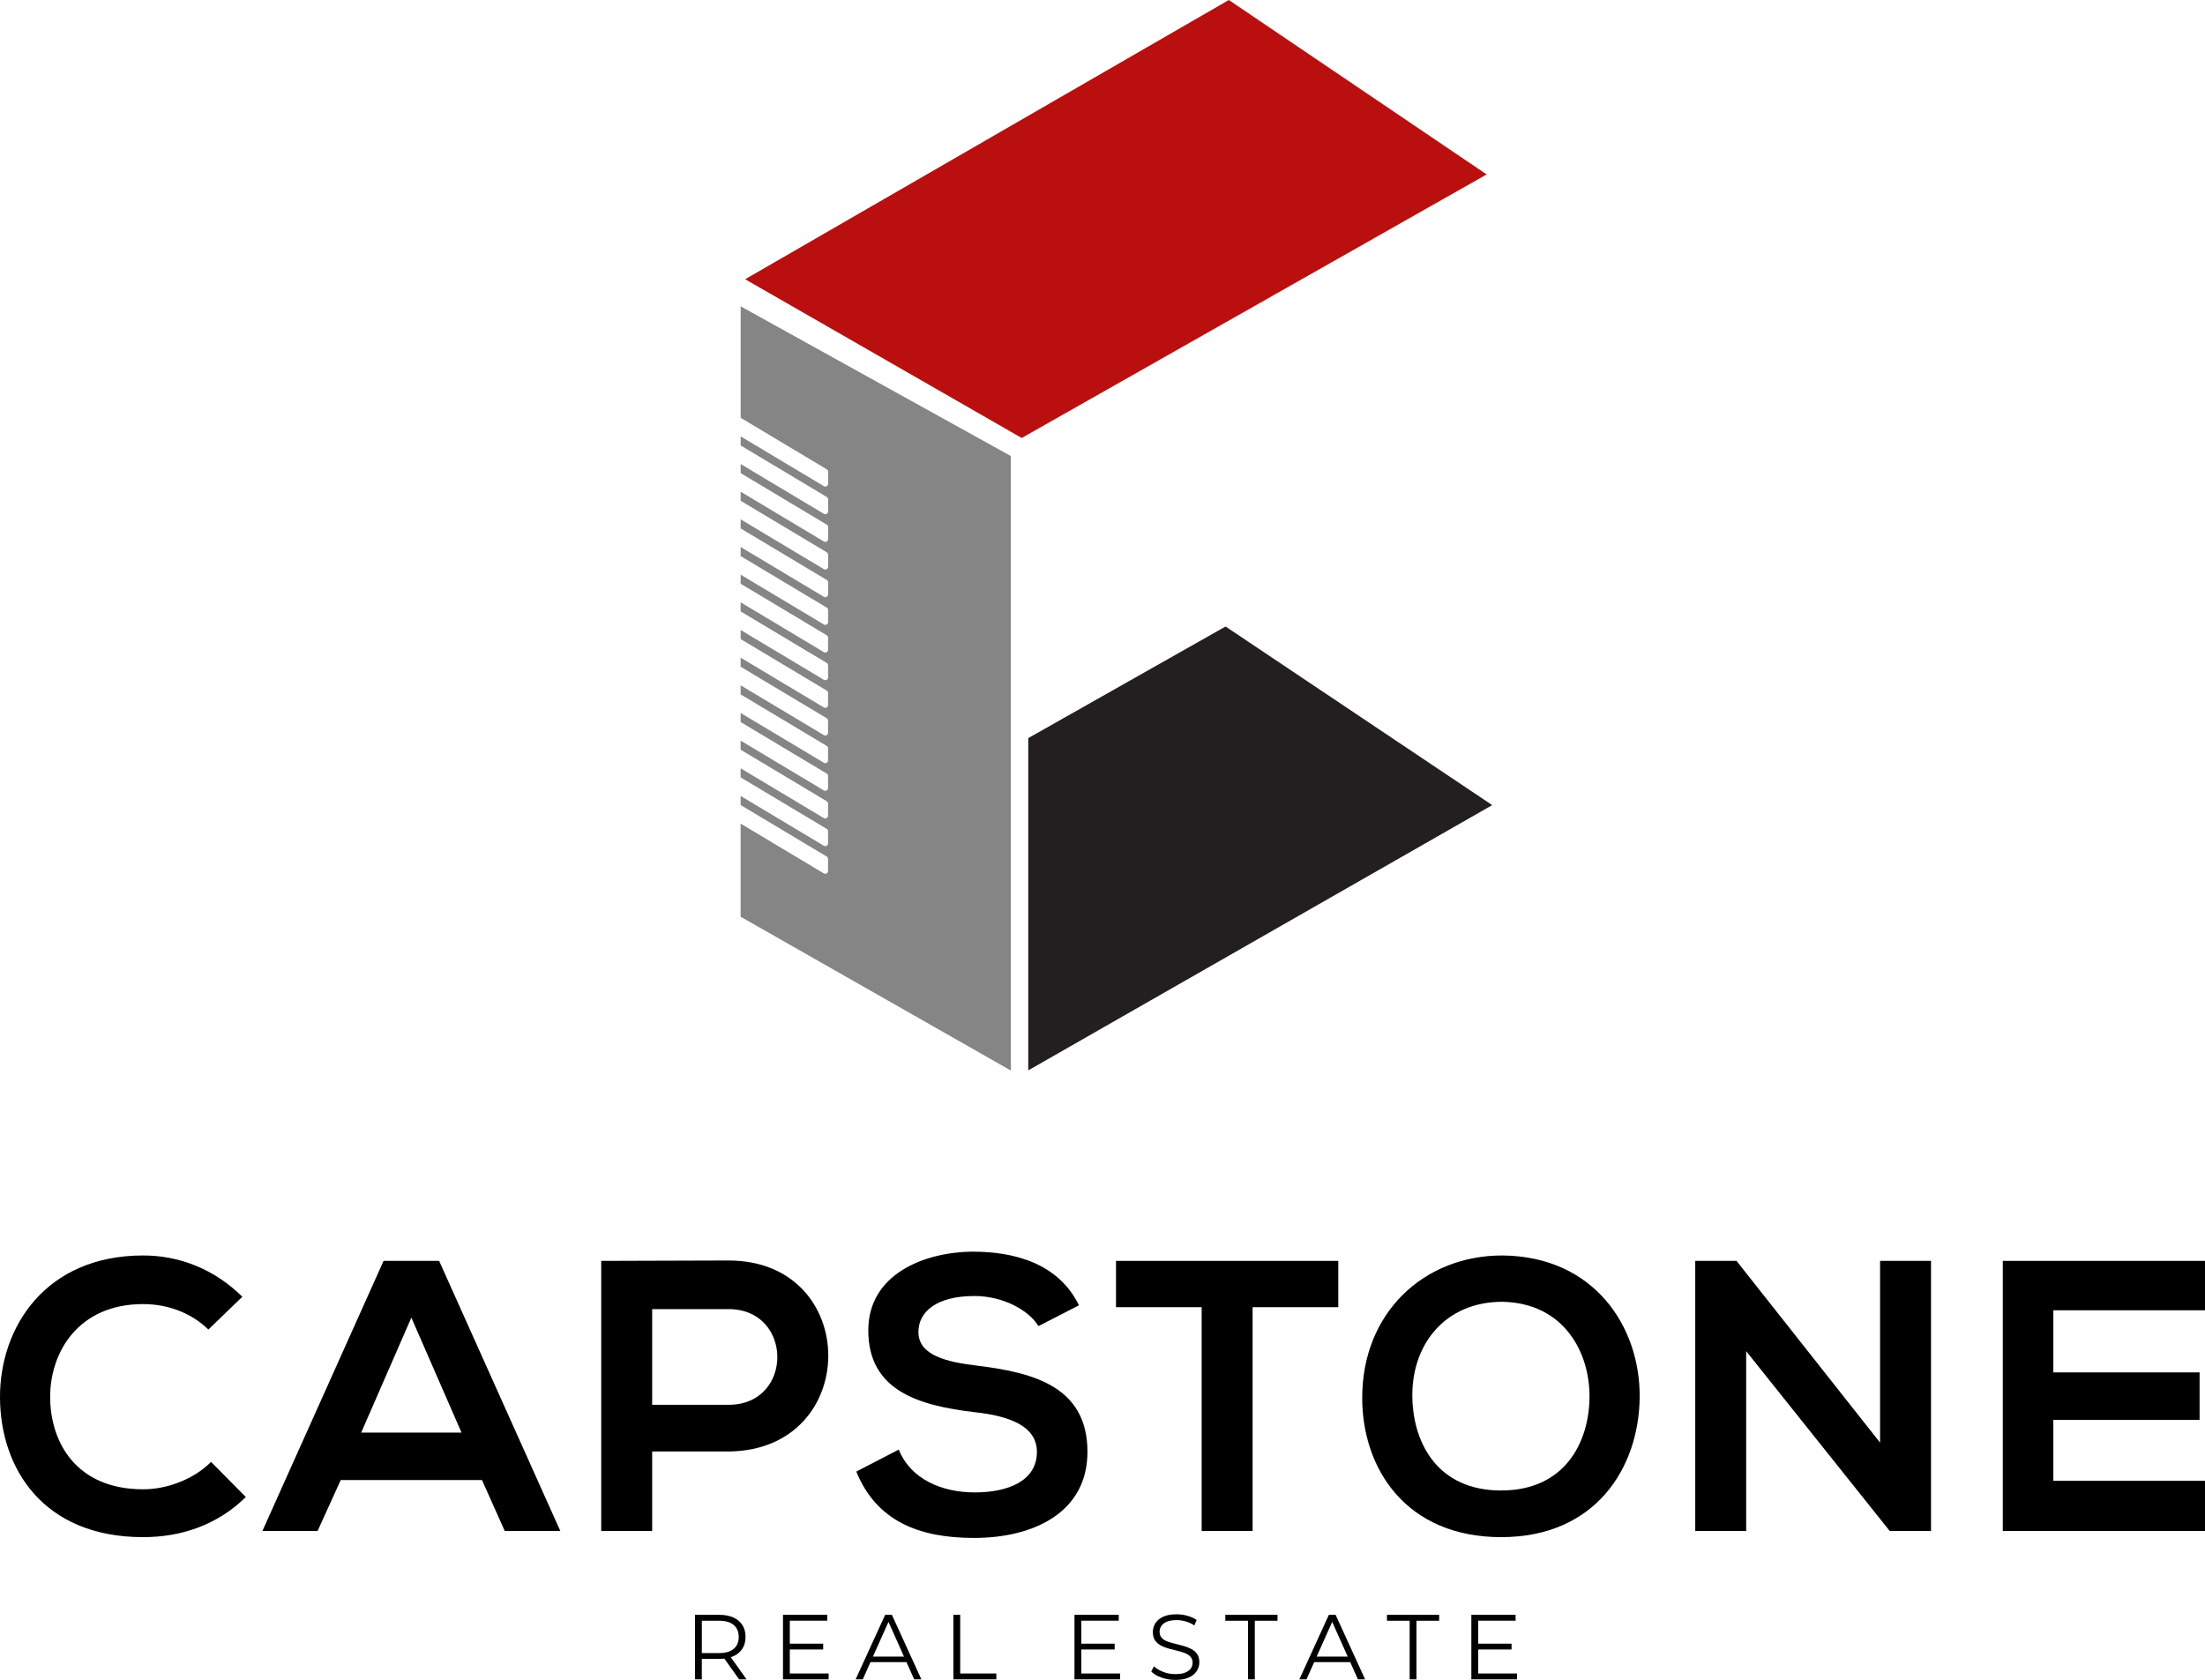
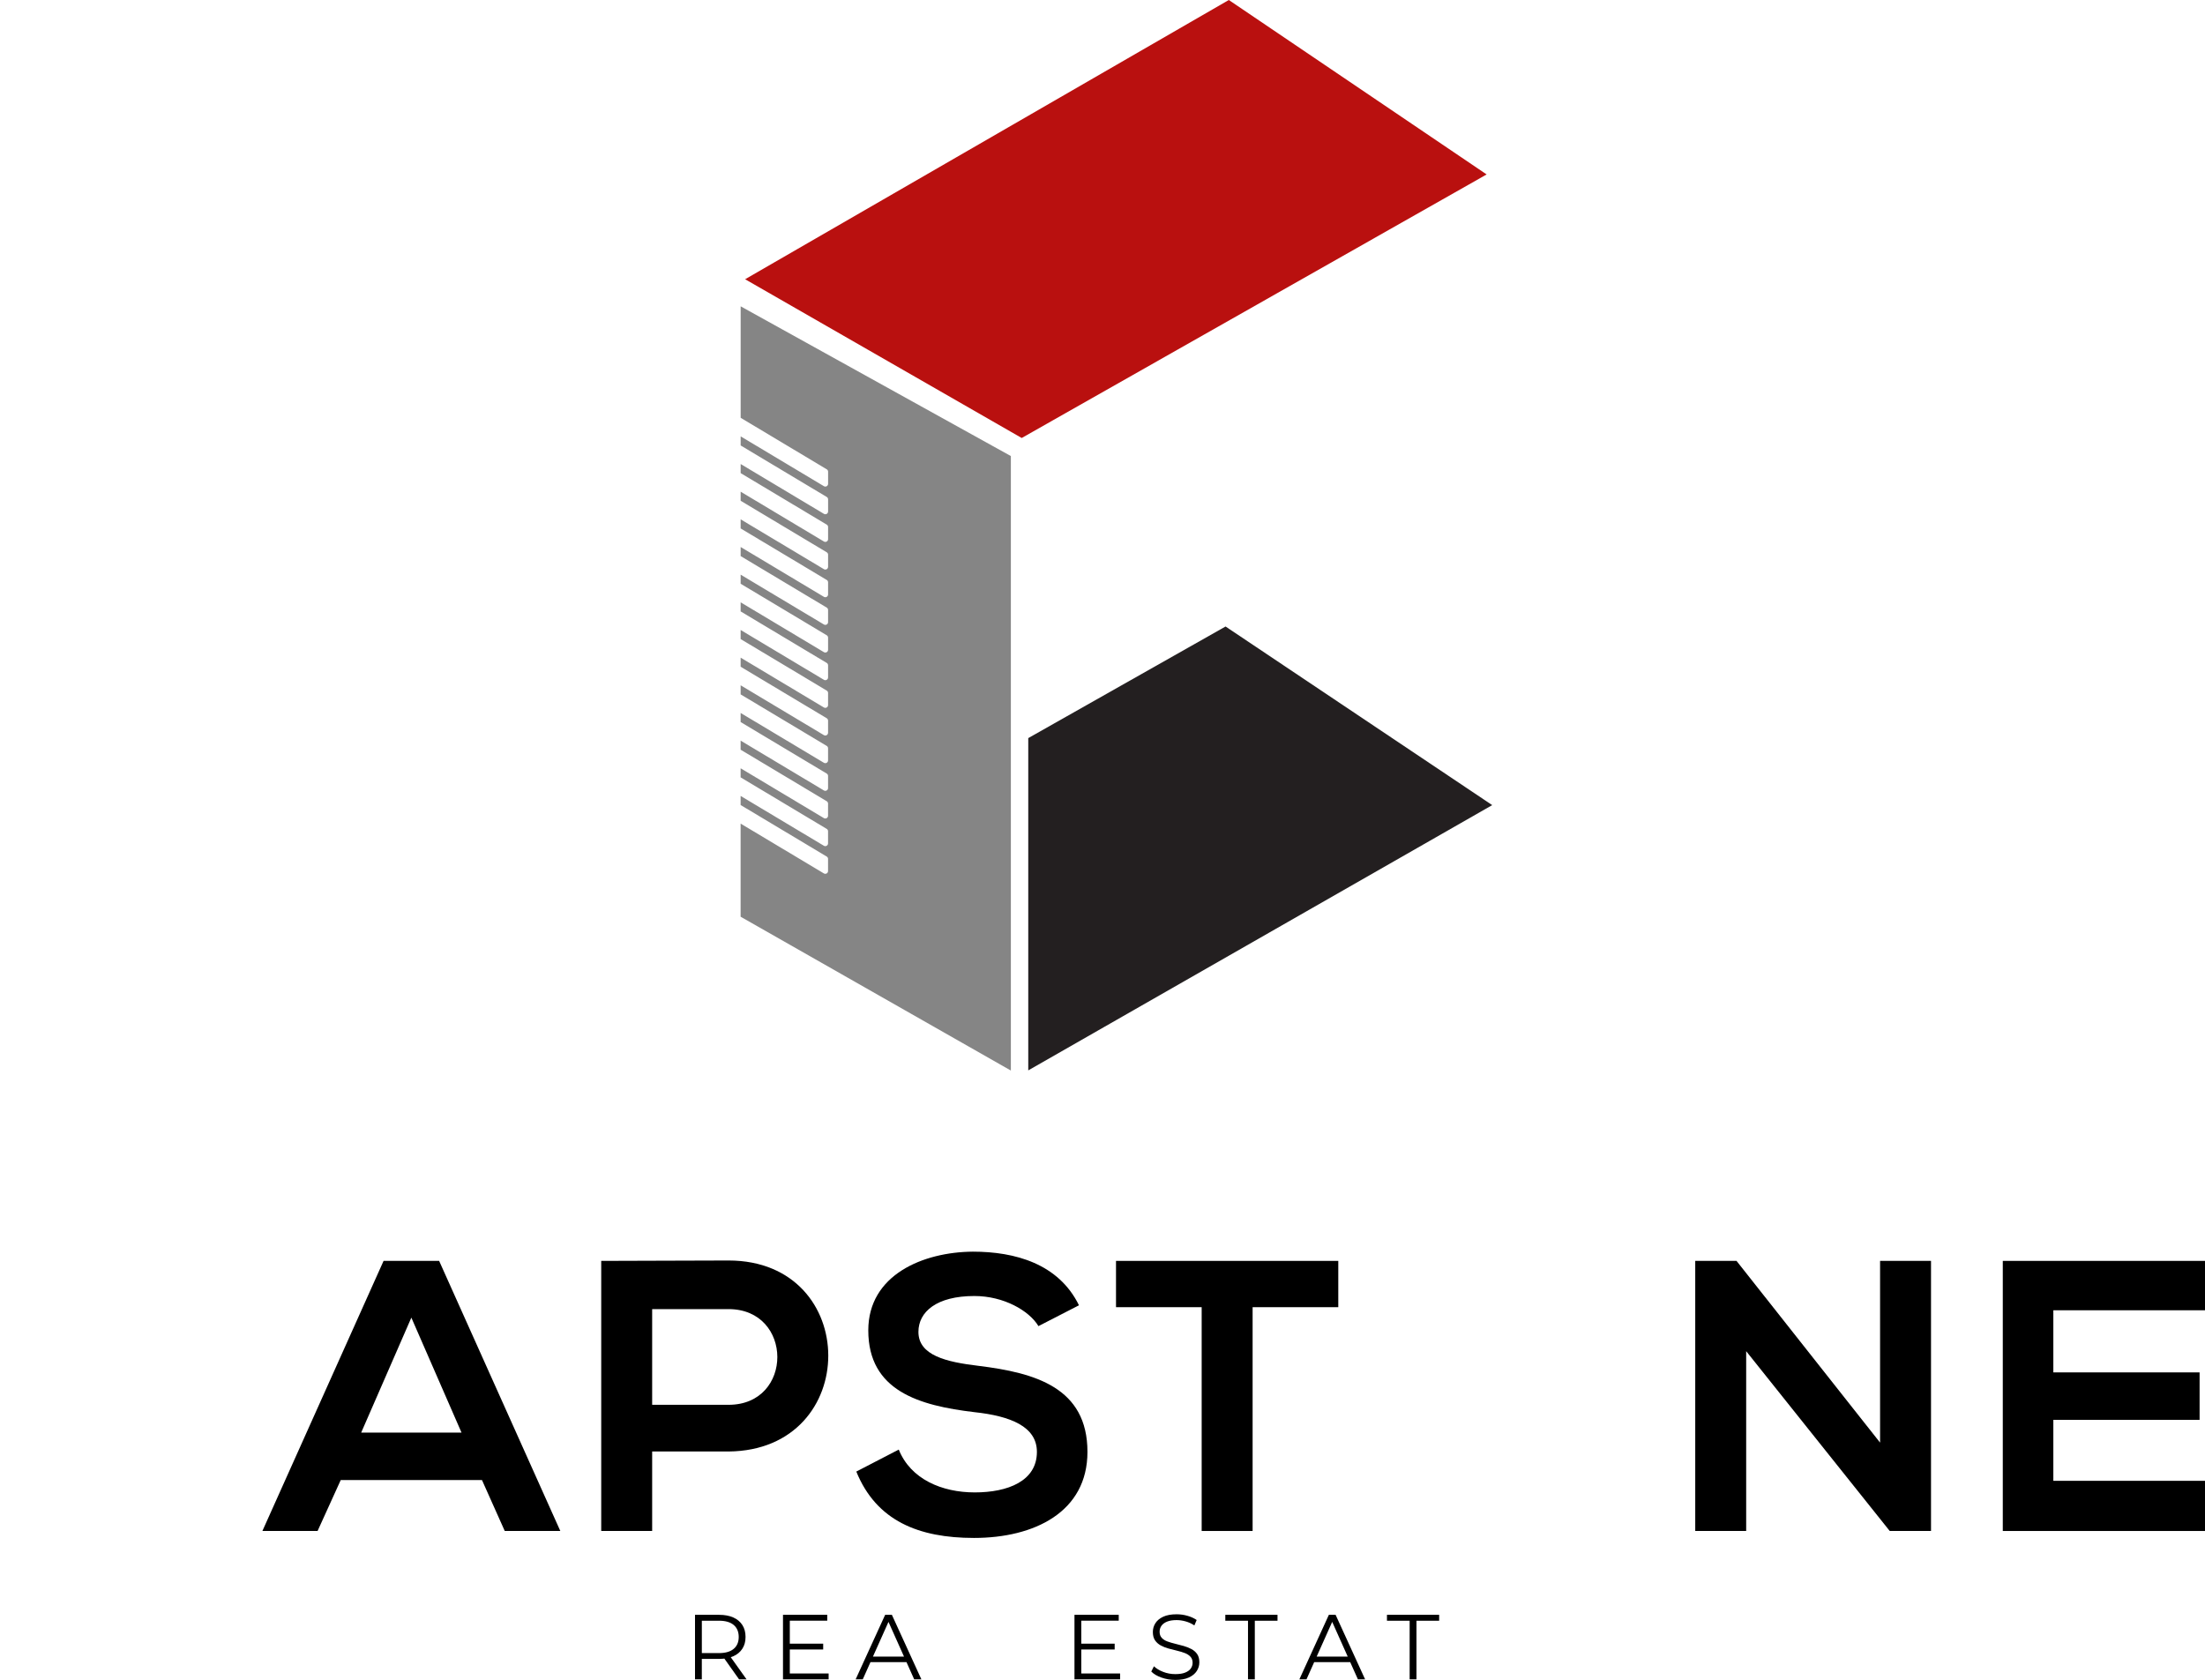
<svg xmlns="http://www.w3.org/2000/svg" id="Layer_4" data-name="Layer 4" viewBox="0 0 1578.22 1202.55">
  <defs>
    <style>      .cls-1 {        fill: #b9100f;      }      .cls-1, .cls-2, .cls-3, .cls-4 {        stroke-width: 0px;      }      .cls-2 {        fill: #000;      }      .cls-3 {        fill: #858585;      }      .cls-4 {        fill: #231f20;      }    </style>
  </defs>
  <g>
-     <path class="cls-2" d="M175.94,1071.62c-19.89,19.61-45.57,28.72-73.47,28.72C30.66,1100.34.28,1050.9,0,1000.63c-.28-50.54,32.59-101.92,102.47-101.92,26.24,0,51.1,9.94,70.98,29.55l-24.31,23.48c-12.71-12.43-29.83-18.23-46.68-18.23-46.68,0-66.84,34.8-66.56,67.12.28,32.04,18.78,65.46,66.56,65.46,16.85,0,35.91-6.91,48.61-19.61l24.86,25.13h.01Z" />
    <path class="cls-2" d="M344.97,1059.47h-101.09l-16.57,36.46h-39.5l86.73-193.34h39.77l86.73,193.34h-39.77l-16.3-36.46ZM294.43,943.19l-35.91,82.31h71.81l-35.91-82.31h.01Z" />
    <path class="cls-2" d="M466.78,1039.03v56.9h-36.46v-193.34c30.11,0,61.04-.28,91.15-.28,95.01,0,95.29,135.89,0,136.72h-54.69ZM466.78,1005.61h54.69c46.68,0,46.4-68.5,0-68.5h-54.69v68.5Z" />
    <path class="cls-2" d="M743.26,949.27c-6.63-11.05-24.86-21.54-45.85-21.54-27.07,0-40.05,11.32-40.05,25.69,0,16.85,19.89,21.54,43.09,24.31,40.33,4.97,77.89,15.47,77.89,61.59,0,43.09-38.12,61.59-81.2,61.59-39.5,0-69.88-12.15-84.24-47.51l30.38-15.74c8.56,21.27,30.93,30.66,54.41,30.66s44.47-8.01,44.47-29c0-18.23-19.06-25.69-44.74-28.45-39.5-4.7-75.95-15.19-75.95-58.55,0-39.77,39.22-56.07,74.85-56.34,30.11,0,61.32,8.56,75.95,38.39l-29,14.91h-.01Z" />
    <path class="cls-2" d="M860.1,935.73h-61.32v-33.14h159.09v33.14h-61.32v160.2h-36.46v-160.2h0Z" />
-     <path class="cls-2" d="M1173.59,1000.36c-.55,49.99-31.21,99.98-99.16,99.98s-99.43-48.89-99.43-99.71c0-61.04,44.19-101.92,100.26-101.92,66.01.55,98.88,51.37,98.33,101.64h0ZM1074.43,1066.93c45.57,0,62.7-34.25,63.25-66.01.55-32.32-17.95-68.22-62.42-69.05-41.15,0-65.46,30.93-64.35,69.33.83,31.76,17.95,65.74,63.53,65.74h-.01Z" />
    <path class="cls-2" d="M1345.66,1032.68v-130.09h36.46v193.34h-29.55l-102.75-128.71v128.71h-36.46v-193.34h29.55l102.75,130.09Z" />
    <path class="cls-2" d="M1578.22,1095.93h-144.73v-193.34h144.73v35.35h-108.55v44.47h104.68v33.97h-104.68v43.64h108.55v35.91Z" />
  </g>
  <g>
    <path class="cls-2" d="M497.45,1202.15v-46.2h17.29c3.92,0,7.28.63,10.1,1.88,2.82,1.25,4.98,3.06,6.5,5.41s2.28,5.2,2.28,8.55-.76,6.06-2.28,8.42c-1.52,2.35-3.69,4.16-6.5,5.41-2.82,1.25-6.18,1.88-10.1,1.88h-14.59l2.18-2.24v16.9h-4.88,0ZM502.34,1185.65l-2.18-2.31h14.45c4.62,0,8.13-1.01,10.53-3.04,2.4-2.02,3.6-4.86,3.6-8.51s-1.2-6.56-3.6-8.58c-2.4-2.02-5.91-3.04-10.53-3.04h-14.45l2.18-2.31v27.79h0ZM529,1202.15l-11.88-16.76h5.28l11.95,16.76h-5.35Z" />
    <path class="cls-2" d="M565.3,1197.92h27.79v4.22h-32.67v-46.2h31.68v4.22h-26.8v37.75h0ZM564.77,1176.61h24.42v4.16h-24.42v-4.16Z" />
    <path class="cls-2" d="M612.42,1202.15l21.12-46.2h4.82l21.12,46.2h-5.15l-19.4-43.36h1.98l-19.4,43.36h-5.09ZM620.74,1189.81l1.45-3.96h26.86l1.45,3.96h-29.77.01Z" />
-     <path class="cls-2" d="M682.38,1202.15v-46.2h4.88v41.98h25.87v4.22h-30.76.01Z" />
    <path class="cls-2" d="M773.93,1197.92h27.79v4.22h-32.67v-46.2h31.68v4.22h-26.8v37.75h0ZM773.4,1176.61h24.42v4.16h-24.42v-4.16Z" />
    <path class="cls-2" d="M841.18,1202.54c-3.43,0-6.72-.56-9.87-1.68s-5.58-2.56-7.29-4.32l1.91-3.76c1.63,1.58,3.82,2.92,6.57,3.99,2.75,1.08,5.64,1.62,8.68,1.62s5.27-.36,7.1-1.09,3.17-1.71,4.03-2.94,1.29-2.6,1.29-4.09c0-1.8-.52-3.26-1.55-4.36s-2.39-1.97-4.06-2.61-3.52-1.2-5.54-1.68c-2.02-.48-4.05-1-6.07-1.55-2.02-.55-3.88-1.29-5.58-2.21-1.69-.92-3.06-2.14-4.09-3.66-1.04-1.52-1.55-3.51-1.55-5.97,0-2.29.6-4.39,1.82-6.3,1.21-1.91,3.07-3.45,5.58-4.62s5.72-1.75,9.64-1.75c2.6,0,5.17.36,7.72,1.09,2.55.73,4.75,1.73,6.6,3l-1.65,3.89c-1.98-1.32-4.08-2.29-6.3-2.9-2.22-.62-4.37-.92-6.44-.92-2.77,0-5.06.38-6.86,1.12-1.8.75-3.14,1.75-3.99,3-.86,1.25-1.29,2.67-1.29,4.26,0,1.8.52,3.26,1.55,4.36s2.4,1.96,4.09,2.57c1.69.62,3.55,1.17,5.58,1.65,2.02.48,4.04,1.01,6.04,1.58s3.85,1.31,5.54,2.21c1.69.9,3.06,2.1,4.09,3.6,1.03,1.5,1.55,3.46,1.55,5.87,0,2.24-.62,4.32-1.85,6.24-1.23,1.91-3.11,3.45-5.64,4.62s-5.78,1.75-9.74,1.75h-.02Z" />
    <path class="cls-2" d="M893.25,1202.15v-41.98h-16.24v-4.22h37.36v4.22h-16.24v41.98h-4.88Z" />
    <path class="cls-2" d="M930.01,1202.15l21.12-46.2h4.82l21.12,46.2h-5.15l-19.4-43.36h1.98l-19.4,43.36h-5.09ZM938.33,1189.81l1.45-3.96h26.86l1.45,3.96h-29.77.01Z" />
    <path class="cls-2" d="M1008.95,1202.15v-41.98h-16.24v-4.22h37.36v4.22h-16.24v41.98h-4.88Z" />
-     <path class="cls-2" d="M1057.99,1197.92h27.79v4.22h-32.67v-46.2h31.68v4.22h-26.8v37.75h0ZM1057.46,1176.61h24.42v4.16h-24.42v-4.16Z" />
  </g>
  <path class="cls-3" d="M530.13,219.13v79.94l61.62,36.88c.6.36.96,1,.96,1.7v8.68c0,1.54-1.67,2.49-2.99,1.7l-59.59-35.66v6.5l61.62,36.88c.6.36.96,1,.96,1.7v8.68c0,1.54-1.67,2.49-2.99,1.7l-59.59-35.66v6.5l61.62,36.88c.6.36.96,1,.96,1.7v8.68c0,1.54-1.67,2.49-2.99,1.7l-59.59-35.66v6.5l61.62,36.88c.6.36.96,1,.96,1.7v8.68c0,1.54-1.67,2.49-2.99,1.7l-59.59-35.66v6.5l61.62,36.88c.6.36.96,1,.96,1.7v8.68c0,1.54-1.67,2.49-2.99,1.7l-59.59-35.66v6.5l61.62,36.88c.6.36.96,1,.96,1.7v8.68c0,1.54-1.67,2.49-2.99,1.7l-59.59-35.66v6.5l61.62,36.88c.6.36.96,1,.96,1.7v8.68c0,1.54-1.67,2.49-2.99,1.7l-59.59-35.66v6.5l61.62,36.88c.6.36.96,1,.96,1.7v8.68c0,1.54-1.67,2.49-2.99,1.7l-59.59-35.66v6.5l61.62,36.88c.6.36.96,1,.96,1.7v8.68c0,1.54-1.67,2.49-2.99,1.7l-59.59-35.66v6.5l61.62,36.88c.6.36.96,1,.96,1.7v8.68c0,1.54-1.67,2.49-2.99,1.7l-59.59-35.66v6.5l61.62,36.88c.6.36.96,1,.96,1.7v8.68c0,1.54-1.67,2.49-2.99,1.7l-59.59-35.66v6.5l61.62,36.88c.6.36.96,1,.96,1.7v8.68c0,1.54-1.67,2.49-2.99,1.7l-59.59-35.66v6.5l61.62,36.88c.6.36.96,1,.96,1.7v8.68c0,1.54-1.67,2.49-2.99,1.7l-59.59-35.66v6.5l61.62,36.88c.6.36.96,1,.96,1.7v8.68c0,1.54-1.67,2.49-2.99,1.7l-59.59-35.66v6.5l61.62,36.88c.6.36.96,1,.96,1.7v8.68c0,1.54-1.67,2.49-2.99,1.7l-59.59-35.66v66.66l193.43,110.12v-439.88l-193.43-107.2v-.14Z" />
  <polygon class="cls-4" points="735.97 766.22 735.97 528.36 877.19 448.47 1068.05 576.33 735.97 766.22" />
  <polygon class="cls-1" points="731.28 313.53 1064.05 124.87 879.52 0 533.31 199.89 731.28 313.53" />
</svg>